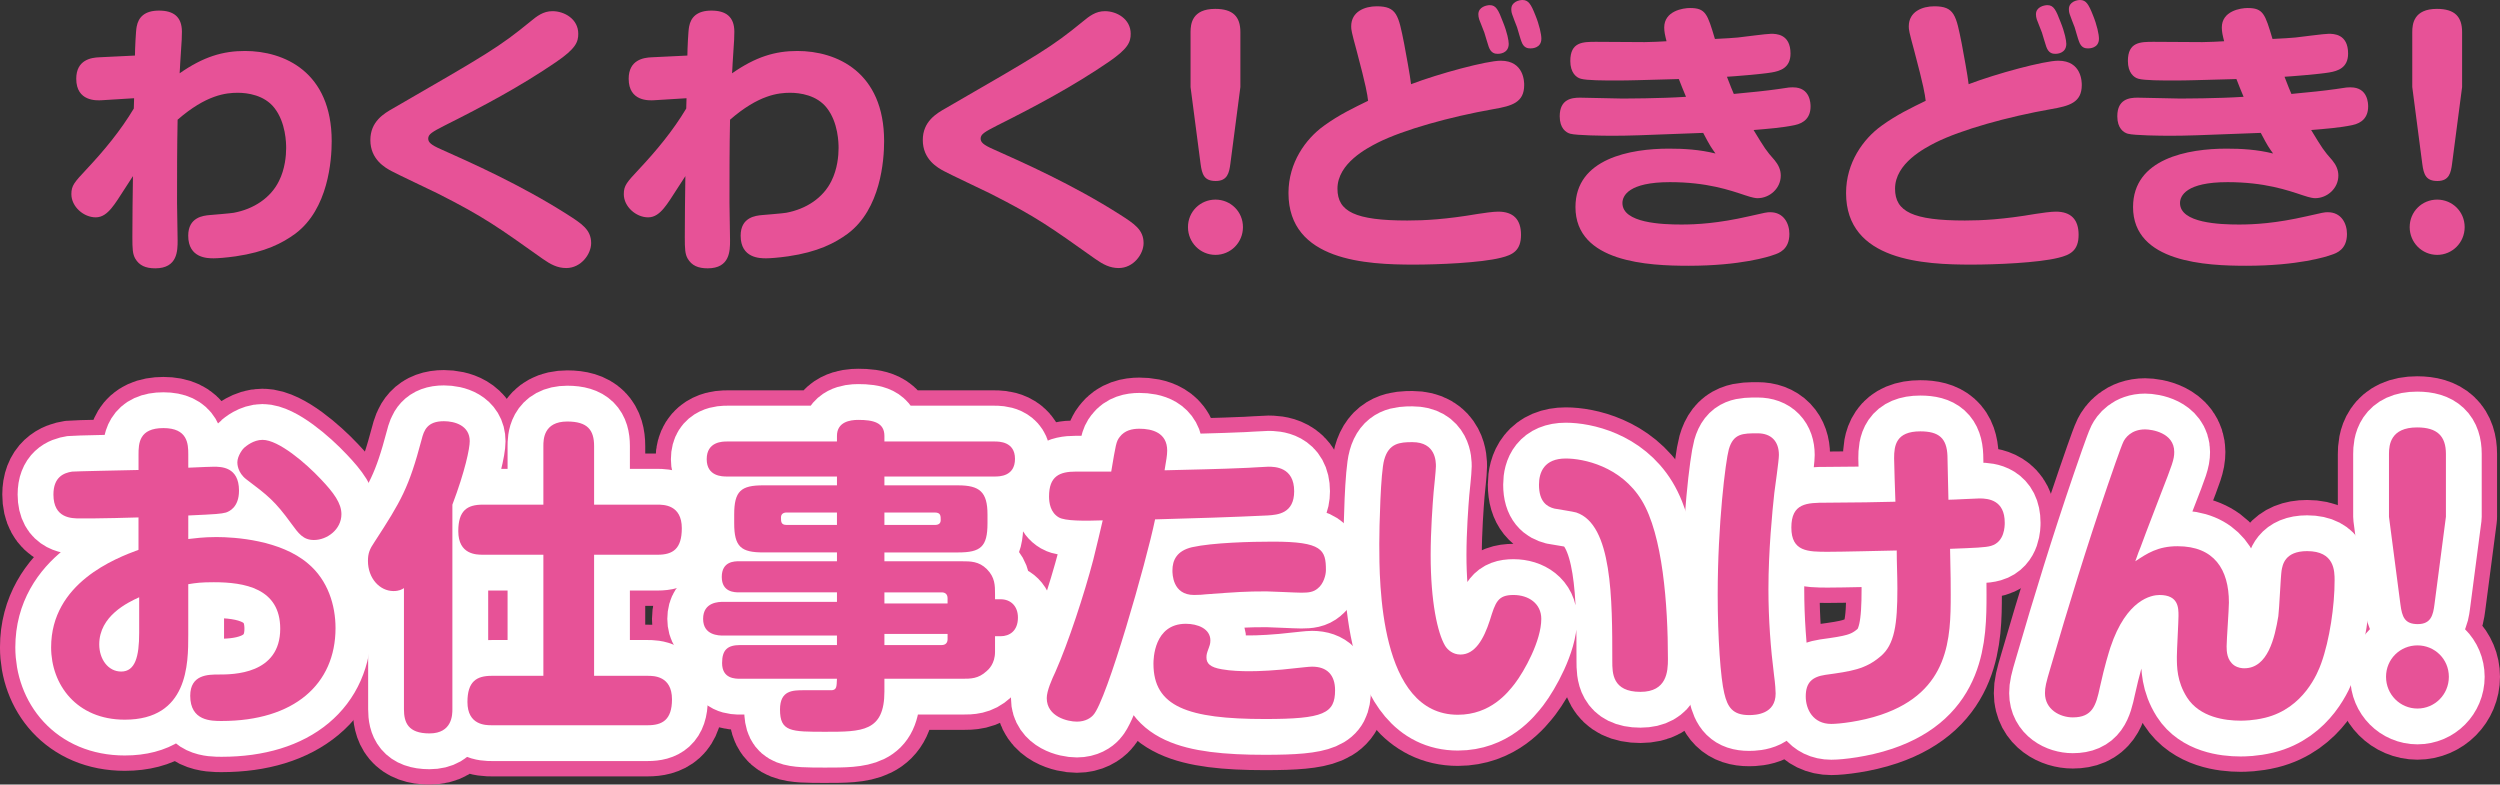
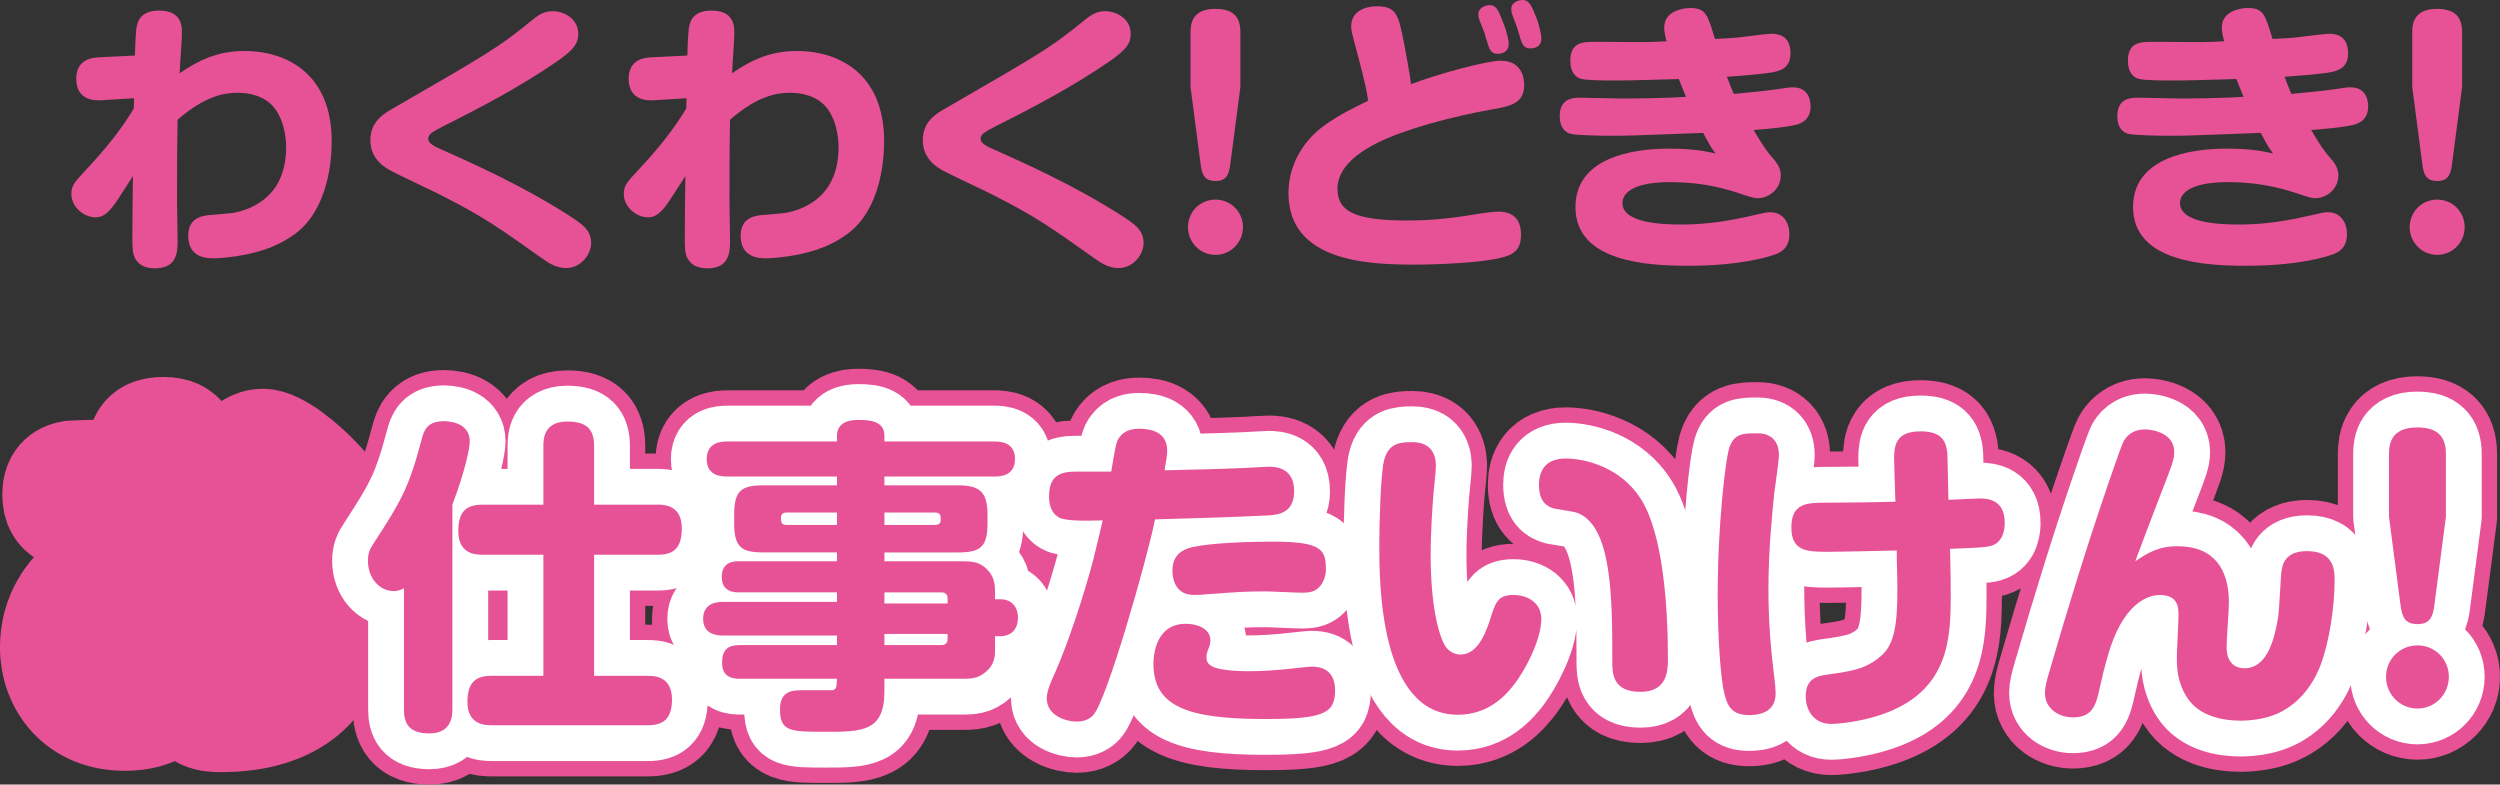
<svg xmlns="http://www.w3.org/2000/svg" version="1.1" id="レイヤー_1" x="0px" y="0px" width="244.431px" height="76.708px" viewBox="0 0 244.431 76.708" enable-background="new 0 0 244.431 76.708" xml:space="preserve">
  <rect x="0" y="0" width="244.431" height="76.708" fill="#333333" stroke="none" />
  <g>
    <path fill="#E75297" stroke="#E75297" stroke-width="10" stroke-linecap="round" stroke-linejoin="round" stroke-miterlimit="10" d="   M18.407,52.701c0.576-0.064,1.472-0.192,2.751-0.192c1.792,0,6.271,0.288,8.959,2.592c1.952,1.632,2.688,4.096,2.688,6.304   c0,5.504-4.064,9.088-11.135,9.088c-1.024,0-3.072,0-3.072-2.464c0-2.08,1.76-2.08,2.784-2.08c1.376,0,6.016,0,6.016-4.479   c0-3.968-3.52-4.544-6.496-4.544c-1.216,0-1.728,0.064-2.496,0.192v4.959c0,2.816,0,8.288-6.208,8.288   c-4.704,0-7.2-3.424-7.2-7.072c0-6.303,6.304-8.703,8.543-9.535v-3.168c-0.736,0.032-3.84,0.097-4.479,0.097H7.816   c-0.8,0-2.592,0-2.592-2.336c0-1.696,0.992-2.112,1.824-2.24c0.256-0.031,5.023-0.128,6.496-0.16v-1.504   c0-1.119,0.064-2.592,2.432-2.592c2.368,0,2.432,1.536,2.432,2.561v1.312c1.536-0.063,2.08-0.096,2.496-0.096   c0.704,0,2.464,0,2.464,2.336c0,1.664-0.992,2.048-1.28,2.144c-0.512,0.128-0.832,0.16-3.68,0.288V52.701z M13.607,58.396   c-1.12,0.513-3.904,1.824-3.904,4.608c0,1.439,0.864,2.655,2.144,2.655c1.376,0,1.76-1.472,1.76-3.775V58.396z M25.67,43.006   c1.568,0,4.224,2.271,5.696,3.84c1.28,1.344,2.016,2.368,2.016,3.424c0,1.504-1.408,2.527-2.688,2.527   c-1.056,0-1.504-0.64-2.208-1.6c-1.6-2.208-2.304-2.752-4.384-4.319c-0.896-0.672-0.896-1.568-0.896-1.664   c0-0.672,0.576-1.376,0.672-1.44C24.071,43.614,24.774,43.006,25.67,43.006z" />
    <path fill="#E75297" stroke="#E75297" stroke-width="10" stroke-linecap="round" stroke-linejoin="round" stroke-miterlimit="10" d="   M44.231,69.34c0,0.512,0,2.368-2.24,2.368c-2.112,0-2.496-1.088-2.496-2.368V57.501c-0.192,0.128-0.48,0.288-1.024,0.288   c-1.344,0-2.496-1.248-2.496-2.944c0-0.735,0.16-1.151,0.64-1.855c2.624-4.032,3.36-5.312,4.608-10.016   c0.224-0.896,0.544-1.792,2.176-1.792c1.056,0,2.528,0.416,2.528,1.952c0,0.704-0.448,2.912-1.696,6.208V69.34z M64.294,49.342   c0.576,0,2.368,0,2.368,2.304c0,2.016-0.864,2.592-2.368,2.592h-6.208v11.839h5.248c0.576,0,2.368,0,2.368,2.304   c0,2.016-0.96,2.528-2.368,2.528H48.071c-0.576,0-2.368,0-2.368-2.272c0-2.016,0.896-2.56,2.368-2.56h5.056V54.237h-5.919   c-0.608,0-2.4,0-2.4-2.304c0-2.017,0.864-2.592,2.4-2.592h5.919v-5.728c0-0.608,0-2.4,2.336-2.4c1.984,0,2.624,0.832,2.624,2.4   v5.728H64.294z" />
    <path fill="#E75297" stroke="#E75297" stroke-width="10" stroke-linecap="round" stroke-linejoin="round" stroke-miterlimit="10" d="   M97.286,63.74c0,1.152-0.64,1.728-0.832,1.888c-0.8,0.736-1.536,0.736-2.4,0.736h-7.583v1.248c0,3.936-2.208,3.936-5.76,3.936   c-3.392,0-4.448,0-4.448-2.176c0-1.888,1.248-1.888,2.368-1.888h2.72c0.448-0.064,0.448-0.32,0.48-1.12h-9.439   c-0.512,0-1.792,0-1.792-1.536c0-1.312,0.544-1.76,1.792-1.76h9.439v-0.928H70.728c-0.416,0-1.983,0-1.983-1.632   c0-1.664,1.568-1.664,1.983-1.664h11.104v-0.928h-9.567c-0.416,0-1.696,0-1.696-1.504c0-1.536,1.248-1.536,1.696-1.536h9.567   v-0.864h-7.2c-2.176,0-2.848-0.544-2.848-2.848v-0.863c0-2.305,0.672-2.849,2.848-2.849h7.2V46.59H71.08   c-0.448,0-1.984,0-1.984-1.696c0-1.728,1.568-1.728,1.984-1.728h10.751v-0.544c0-1.376,1.28-1.568,2.08-1.568   c1.472,0,2.56,0.256,2.56,1.568v0.544h10.783c0.416,0,1.984,0,1.984,1.695c0,1.729-1.536,1.729-1.984,1.729H86.471v0.863h7.199   c2.112,0,2.88,0.641,2.88,2.849v0.863c0,2.304-0.672,2.848-2.88,2.848h-7.199v0.864h7.583c0.832,0,1.664,0,2.432,0.768   c0.8,0.801,0.8,1.601,0.8,2.433v0.512h0.544c0.96,0,1.696,0.64,1.696,1.792c0,1.312-0.832,1.823-1.696,1.823h-0.544V63.74z    M81.831,51.325v-1.216h-4.928c-0.32,0-0.544,0.16-0.544,0.479c0,0.416,0,0.736,0.544,0.736H81.831z M86.471,51.325h4.928   c0.352,0,0.576-0.128,0.576-0.479c0-0.416,0-0.736-0.576-0.736h-4.928V51.325z M86.471,57.917v1.088h6.175v-0.512   c0-0.385-0.224-0.576-0.576-0.576H86.471z M92.646,61.98h-6.175v1.088h5.6c0.384,0,0.576-0.224,0.576-0.576V61.98z" />
    <path fill="#E75297" stroke="#E75297" stroke-width="10" stroke-linecap="round" stroke-linejoin="round" stroke-miterlimit="10" d="   M109.479,42.718c0.48-0.64,1.216-0.8,1.92-0.8c1.248,0,2.72,0.384,2.72,2.144c0,0.448-0.096,0.96-0.256,1.92   c2.56-0.063,5.664-0.128,7.68-0.224c0.384,0,2.112-0.128,2.463-0.128c0.64,0,2.528,0.032,2.528,2.399   c0,2.176-1.6,2.304-2.592,2.368c-3.295,0.16-7.359,0.288-11.007,0.384c-0.832,4.063-4.736,17.759-6.048,19.135   c-0.224,0.256-0.736,0.64-1.6,0.64c-0.896,0-2.944-0.479-2.944-2.304c0-0.704,0.512-1.855,0.832-2.527   c1.28-2.88,2.848-7.68,3.711-10.976c0.352-1.376,0.736-3.071,0.928-3.872c-1.824,0.064-3.68,0.064-4.288-0.288   c-0.832-0.479-0.959-1.439-0.959-2.048c0-1.983,1.024-2.432,2.624-2.432h3.456C109.096,43.454,109.127,43.166,109.479,42.718z    M123.687,70.3c-7.583,0-10.911-1.216-10.911-5.407c0-0.416,0.032-3.904,3.168-3.904c1.152,0,2.399,0.48,2.399,1.632   c0,0.32-0.096,0.576-0.16,0.736c-0.192,0.512-0.224,0.64-0.224,0.928c0,0.576,0.352,0.96,1.504,1.152   c0.864,0.16,1.952,0.191,2.688,0.191c0.896,0,2.592-0.063,4.704-0.319c0.384-0.032,1.088-0.128,1.44-0.128   c1.439,0,2.239,0.8,2.239,2.304C130.534,69.756,129.414,70.3,123.687,70.3z M128.838,57.533c-0.416,0.352-0.864,0.416-1.6,0.416   c-0.544,0-2.944-0.128-3.424-0.128c-2.016,0-2.88,0.063-5.919,0.287c-0.192,0.032-0.704,0.064-1.152,0.064   c-2.112,0-2.112-2.08-2.112-2.399c0-0.992,0.416-1.92,1.92-2.272c2.016-0.448,5.759-0.544,7.903-0.544   c4.831,0,5.184,0.8,5.184,2.784C129.638,56.221,129.414,57.085,128.838,57.533z" />
    <path fill="#E75297" stroke="#E75297" stroke-width="10" stroke-linecap="round" stroke-linejoin="round" stroke-miterlimit="10" d="   M140.392,45.598c0,0.384-0.192,2.176-0.225,2.528c-0.096,1.151-0.288,3.775-0.288,6.144c0,4.575,0.673,7.615,1.408,8.863   c0.256,0.416,0.769,0.863,1.504,0.863c1.408,0,2.271-1.472,2.88-3.359c0.544-1.76,0.768-2.464,2.304-2.464   c1.472,0,2.72,0.832,2.72,2.336c0,2.144-1.664,5.119-2.592,6.335c-0.672,0.864-2.367,3.04-5.567,3.04   c-7.68,0-7.68-12.959-7.68-16.703c0-1.695,0.128-7.007,0.48-8.223c0.447-1.632,1.535-1.729,2.752-1.729   C140.392,43.229,140.392,45.149,140.392,45.598z M157.638,64.668c0-6.144,0-13.375-3.52-14.559c-0.32-0.096-1.823-0.32-2.144-0.384   c-0.736-0.192-1.504-0.672-1.504-2.336c0-1.216,0.512-2.56,2.624-2.56c1.695,0,5.375,0.735,7.423,4.096   c2.048,3.359,2.561,10.175,2.561,15.519c0,1.184-0.097,3.2-2.688,3.2C157.638,67.645,157.638,65.788,157.638,64.668z" />
    <path fill="#E75297" stroke="#E75297" stroke-width="10" stroke-linecap="round" stroke-linejoin="round" stroke-miterlimit="10" d="   M173.928,44.478c0,0.576-0.385,3.168-0.448,3.712c-0.192,1.76-0.576,5.632-0.576,9.407c0,3.008,0.224,5.855,0.544,8.384   c0.128,0.928,0.16,1.6,0.16,1.823c0,2.017-1.92,2.112-2.592,2.112c-1.6,0-2.112-0.768-2.432-2.144   c-0.353-1.44-0.641-5.376-0.641-9.632c0-6.879,0.769-13.055,1.088-14.207c0.448-1.567,1.376-1.567,2.816-1.567   C173.192,42.366,173.928,43.166,173.928,44.478z M190.727,58.141c0,4.191-0.097,9.472-6.815,11.743   c-1.984,0.672-4.128,0.896-4.864,0.896c-1.792,0-2.496-1.44-2.496-2.688c0-1.376,0.641-1.92,1.92-2.111   c2.561-0.353,3.904-0.544,5.376-1.792c1.408-1.152,1.664-3.2,1.664-6.624c0-1.279-0.064-2.527-0.064-3.743   c-1.535,0.032-5.344,0.128-6.72,0.128c-1.951,0-3.583,0-3.583-2.368c0-2.399,1.504-2.432,3.424-2.432   c3.808-0.032,4.224-0.032,6.751-0.096c-0.032-0.544-0.128-4.032-0.128-4.256c0-1.248,0.192-2.624,2.56-2.624   c1.824,0,2.592,0.672,2.656,2.4c0.032,0.672,0.063,3.68,0.096,4.287c0.48,0,2.624-0.128,3.04-0.128c0.864,0,2.464,0.16,2.464,2.368   c0,0.319,0,1.888-1.344,2.271c-0.544,0.16-1.536,0.192-4,0.288C190.727,56.541,190.727,57.021,190.727,58.141z" />
    <path fill="#E75297" stroke="#E75297" stroke-width="10" stroke-linecap="round" stroke-linejoin="round" stroke-miterlimit="10" d="   M212.903,53.405c3.584,0,5.023,2.271,5.023,5.504c0,0.672-0.224,3.68-0.224,4.287c0,0.512,0.032,1.344,0.736,1.856   c0.384,0.256,0.768,0.287,0.991,0.287c2.305,0,2.977-2.976,3.328-5.087c0.096-0.704,0.224-3.84,0.32-4.479   c0.096-0.513,0.288-1.889,2.495-1.889c2.688,0,2.688,1.952,2.688,2.88c0,2.464-0.48,5.792-1.312,8.096   c-0.319,0.896-1.695,4.384-5.472,5.312c-1.184,0.288-2.111,0.288-2.432,0.288c-1.472,0-3.968-0.32-5.216-2.271   c-0.991-1.568-0.991-2.977-0.991-4c0-0.64,0.16-3.392,0.16-3.968c0-0.8,0-2.048-1.856-2.048c-0.768,0-3.231,0.416-4.8,5.119   c-0.16,0.513-0.544,1.696-1.023,3.872c-0.384,1.824-0.736,2.976-2.656,2.976c-1.248,0-2.72-0.768-2.72-2.367   c0-0.576,0.096-0.992,0.544-2.496c1.729-5.952,3.552-11.871,5.567-17.759c0.288-0.832,1.312-3.84,1.568-4.352   c0.16-0.32,0.736-1.184,2.111-1.184c0.641,0,2.849,0.319,2.849,2.207c0,0.736-0.192,1.216-1.312,4.096   c-1.504,3.904-1.664,4.352-1.983,5.216c-0.128,0.32-0.256,0.608-0.513,1.376C209.927,54.109,210.983,53.405,212.903,53.405z" />
    <path fill="#E75297" stroke="#E75297" stroke-width="10" stroke-linecap="round" stroke-linejoin="round" stroke-miterlimit="10" d="   M239.431,66.172c0,1.729-1.376,3.104-3.071,3.104c-1.696,0-3.072-1.376-3.072-3.104c0-1.728,1.376-3.071,3.072-3.071   C238.055,63.101,239.431,64.444,239.431,66.172z M238.023,59.101c-0.128,0.992-0.319,1.92-1.632,1.92   c-1.279,0-1.535-0.704-1.695-1.92l-1.12-8.575v-6.144c0-0.896,0.16-2.592,2.752-2.592c1.983,0,2.815,0.864,2.815,2.592v6.144   L238.023,59.101z" />
  </g>
  <g>
-     <path fill="#FFFFFF" stroke="#FFFFFF" stroke-width="7" stroke-linecap="round" stroke-linejoin="round" stroke-miterlimit="10" d="   M18.407,52.701c0.576-0.064,1.472-0.192,2.751-0.192c1.792,0,6.271,0.288,8.959,2.592c1.952,1.632,2.688,4.096,2.688,6.304   c0,5.504-4.064,9.088-11.135,9.088c-1.024,0-3.072,0-3.072-2.464c0-2.08,1.76-2.08,2.784-2.08c1.376,0,6.016,0,6.016-4.479   c0-3.968-3.52-4.544-6.496-4.544c-1.216,0-1.728,0.064-2.496,0.192v4.959c0,2.816,0,8.288-6.208,8.288   c-4.704,0-7.2-3.424-7.2-7.072c0-6.303,6.304-8.703,8.543-9.535v-3.168c-0.736,0.032-3.84,0.097-4.479,0.097H7.816   c-0.8,0-2.592,0-2.592-2.336c0-1.696,0.992-2.112,1.824-2.24c0.256-0.031,5.023-0.128,6.496-0.16v-1.504   c0-1.119,0.064-2.592,2.432-2.592c2.368,0,2.432,1.536,2.432,2.561v1.312c1.536-0.063,2.08-0.096,2.496-0.096   c0.704,0,2.464,0,2.464,2.336c0,1.664-0.992,2.048-1.28,2.144c-0.512,0.128-0.832,0.16-3.68,0.288V52.701z M13.607,58.396   c-1.12,0.513-3.904,1.824-3.904,4.608c0,1.439,0.864,2.655,2.144,2.655c1.376,0,1.76-1.472,1.76-3.775V58.396z M25.67,43.006   c1.568,0,4.224,2.271,5.696,3.84c1.28,1.344,2.016,2.368,2.016,3.424c0,1.504-1.408,2.527-2.688,2.527   c-1.056,0-1.504-0.64-2.208-1.6c-1.6-2.208-2.304-2.752-4.384-4.319c-0.896-0.672-0.896-1.568-0.896-1.664   c0-0.672,0.576-1.376,0.672-1.44C24.071,43.614,24.774,43.006,25.67,43.006z" />
    <path fill="#FFFFFF" stroke="#FFFFFF" stroke-width="7" stroke-linecap="round" stroke-linejoin="round" stroke-miterlimit="10" d="   M44.231,69.34c0,0.512,0,2.368-2.24,2.368c-2.112,0-2.496-1.088-2.496-2.368V57.501c-0.192,0.128-0.48,0.288-1.024,0.288   c-1.344,0-2.496-1.248-2.496-2.944c0-0.735,0.16-1.151,0.64-1.855c2.624-4.032,3.36-5.312,4.608-10.016   c0.224-0.896,0.544-1.792,2.176-1.792c1.056,0,2.528,0.416,2.528,1.952c0,0.704-0.448,2.912-1.696,6.208V69.34z M64.294,49.342   c0.576,0,2.368,0,2.368,2.304c0,2.016-0.864,2.592-2.368,2.592h-6.208v11.839h5.248c0.576,0,2.368,0,2.368,2.304   c0,2.016-0.96,2.528-2.368,2.528H48.071c-0.576,0-2.368,0-2.368-2.272c0-2.016,0.896-2.56,2.368-2.56h5.056V54.237h-5.919   c-0.608,0-2.4,0-2.4-2.304c0-2.017,0.864-2.592,2.4-2.592h5.919v-5.728c0-0.608,0-2.4,2.336-2.4c1.984,0,2.624,0.832,2.624,2.4   v5.728H64.294z" />
    <path fill="#FFFFFF" stroke="#FFFFFF" stroke-width="7" stroke-linecap="round" stroke-linejoin="round" stroke-miterlimit="10" d="   M97.286,63.74c0,1.152-0.64,1.728-0.832,1.888c-0.8,0.736-1.536,0.736-2.4,0.736h-7.583v1.248c0,3.936-2.208,3.936-5.76,3.936   c-3.392,0-4.448,0-4.448-2.176c0-1.888,1.248-1.888,2.368-1.888h2.72c0.448-0.064,0.448-0.32,0.48-1.12h-9.439   c-0.512,0-1.792,0-1.792-1.536c0-1.312,0.544-1.76,1.792-1.76h9.439v-0.928H70.728c-0.416,0-1.983,0-1.983-1.632   c0-1.664,1.568-1.664,1.983-1.664h11.104v-0.928h-9.567c-0.416,0-1.696,0-1.696-1.504c0-1.536,1.248-1.536,1.696-1.536h9.567   v-0.864h-7.2c-2.176,0-2.848-0.544-2.848-2.848v-0.863c0-2.305,0.672-2.849,2.848-2.849h7.2V46.59H71.08   c-0.448,0-1.984,0-1.984-1.696c0-1.728,1.568-1.728,1.984-1.728h10.751v-0.544c0-1.376,1.28-1.568,2.08-1.568   c1.472,0,2.56,0.256,2.56,1.568v0.544h10.783c0.416,0,1.984,0,1.984,1.695c0,1.729-1.536,1.729-1.984,1.729H86.471v0.863h7.199   c2.112,0,2.88,0.641,2.88,2.849v0.863c0,2.304-0.672,2.848-2.88,2.848h-7.199v0.864h7.583c0.832,0,1.664,0,2.432,0.768   c0.8,0.801,0.8,1.601,0.8,2.433v0.512h0.544c0.96,0,1.696,0.64,1.696,1.792c0,1.312-0.832,1.823-1.696,1.823h-0.544V63.74z    M81.831,51.325v-1.216h-4.928c-0.32,0-0.544,0.16-0.544,0.479c0,0.416,0,0.736,0.544,0.736H81.831z M86.471,51.325h4.928   c0.352,0,0.576-0.128,0.576-0.479c0-0.416,0-0.736-0.576-0.736h-4.928V51.325z M86.471,57.917v1.088h6.175v-0.512   c0-0.385-0.224-0.576-0.576-0.576H86.471z M92.646,61.98h-6.175v1.088h5.6c0.384,0,0.576-0.224,0.576-0.576V61.98z" />
    <path fill="#FFFFFF" stroke="#FFFFFF" stroke-width="7" stroke-linecap="round" stroke-linejoin="round" stroke-miterlimit="10" d="   M109.479,42.718c0.48-0.64,1.216-0.8,1.92-0.8c1.248,0,2.72,0.384,2.72,2.144c0,0.448-0.096,0.96-0.256,1.92   c2.56-0.063,5.664-0.128,7.68-0.224c0.384,0,2.112-0.128,2.463-0.128c0.64,0,2.528,0.032,2.528,2.399   c0,2.176-1.6,2.304-2.592,2.368c-3.295,0.16-7.359,0.288-11.007,0.384c-0.832,4.063-4.736,17.759-6.048,19.135   c-0.224,0.256-0.736,0.64-1.6,0.64c-0.896,0-2.944-0.479-2.944-2.304c0-0.704,0.512-1.855,0.832-2.527   c1.28-2.88,2.848-7.68,3.711-10.976c0.352-1.376,0.736-3.071,0.928-3.872c-1.824,0.064-3.68,0.064-4.288-0.288   c-0.832-0.479-0.959-1.439-0.959-2.048c0-1.983,1.024-2.432,2.624-2.432h3.456C109.096,43.454,109.127,43.166,109.479,42.718z    M123.687,70.3c-7.583,0-10.911-1.216-10.911-5.407c0-0.416,0.032-3.904,3.168-3.904c1.152,0,2.399,0.48,2.399,1.632   c0,0.32-0.096,0.576-0.16,0.736c-0.192,0.512-0.224,0.64-0.224,0.928c0,0.576,0.352,0.96,1.504,1.152   c0.864,0.16,1.952,0.191,2.688,0.191c0.896,0,2.592-0.063,4.704-0.319c0.384-0.032,1.088-0.128,1.44-0.128   c1.439,0,2.239,0.8,2.239,2.304C130.534,69.756,129.414,70.3,123.687,70.3z M128.838,57.533c-0.416,0.352-0.864,0.416-1.6,0.416   c-0.544,0-2.944-0.128-3.424-0.128c-2.016,0-2.88,0.063-5.919,0.287c-0.192,0.032-0.704,0.064-1.152,0.064   c-2.112,0-2.112-2.08-2.112-2.399c0-0.992,0.416-1.92,1.92-2.272c2.016-0.448,5.759-0.544,7.903-0.544   c4.831,0,5.184,0.8,5.184,2.784C129.638,56.221,129.414,57.085,128.838,57.533z" />
    <path fill="#FFFFFF" stroke="#FFFFFF" stroke-width="7" stroke-linecap="round" stroke-linejoin="round" stroke-miterlimit="10" d="   M140.392,45.598c0,0.384-0.192,2.176-0.225,2.528c-0.096,1.151-0.288,3.775-0.288,6.144c0,4.575,0.673,7.615,1.408,8.863   c0.256,0.416,0.769,0.863,1.504,0.863c1.408,0,2.271-1.472,2.88-3.359c0.544-1.76,0.768-2.464,2.304-2.464   c1.472,0,2.72,0.832,2.72,2.336c0,2.144-1.664,5.119-2.592,6.335c-0.672,0.864-2.367,3.04-5.567,3.04   c-7.68,0-7.68-12.959-7.68-16.703c0-1.695,0.128-7.007,0.48-8.223c0.447-1.632,1.535-1.729,2.752-1.729   C140.392,43.229,140.392,45.149,140.392,45.598z M157.638,64.668c0-6.144,0-13.375-3.52-14.559c-0.32-0.096-1.823-0.32-2.144-0.384   c-0.736-0.192-1.504-0.672-1.504-2.336c0-1.216,0.512-2.56,2.624-2.56c1.695,0,5.375,0.735,7.423,4.096   c2.048,3.359,2.561,10.175,2.561,15.519c0,1.184-0.097,3.2-2.688,3.2C157.638,67.645,157.638,65.788,157.638,64.668z" />
    <path fill="#FFFFFF" stroke="#FFFFFF" stroke-width="7" stroke-linecap="round" stroke-linejoin="round" stroke-miterlimit="10" d="   M173.928,44.478c0,0.576-0.385,3.168-0.448,3.712c-0.192,1.76-0.576,5.632-0.576,9.407c0,3.008,0.224,5.855,0.544,8.384   c0.128,0.928,0.16,1.6,0.16,1.823c0,2.017-1.92,2.112-2.592,2.112c-1.6,0-2.112-0.768-2.432-2.144   c-0.353-1.44-0.641-5.376-0.641-9.632c0-6.879,0.769-13.055,1.088-14.207c0.448-1.567,1.376-1.567,2.816-1.567   C173.192,42.366,173.928,43.166,173.928,44.478z M190.727,58.141c0,4.191-0.097,9.472-6.815,11.743   c-1.984,0.672-4.128,0.896-4.864,0.896c-1.792,0-2.496-1.44-2.496-2.688c0-1.376,0.641-1.92,1.92-2.111   c2.561-0.353,3.904-0.544,5.376-1.792c1.408-1.152,1.664-3.2,1.664-6.624c0-1.279-0.064-2.527-0.064-3.743   c-1.535,0.032-5.344,0.128-6.72,0.128c-1.951,0-3.583,0-3.583-2.368c0-2.399,1.504-2.432,3.424-2.432   c3.808-0.032,4.224-0.032,6.751-0.096c-0.032-0.544-0.128-4.032-0.128-4.256c0-1.248,0.192-2.624,2.56-2.624   c1.824,0,2.592,0.672,2.656,2.4c0.032,0.672,0.063,3.68,0.096,4.287c0.48,0,2.624-0.128,3.04-0.128c0.864,0,2.464,0.16,2.464,2.368   c0,0.319,0,1.888-1.344,2.271c-0.544,0.16-1.536,0.192-4,0.288C190.727,56.541,190.727,57.021,190.727,58.141z" />
    <path fill="#FFFFFF" stroke="#FFFFFF" stroke-width="7" stroke-linecap="round" stroke-linejoin="round" stroke-miterlimit="10" d="   M212.903,53.405c3.584,0,5.023,2.271,5.023,5.504c0,0.672-0.224,3.68-0.224,4.287c0,0.512,0.032,1.344,0.736,1.856   c0.384,0.256,0.768,0.287,0.991,0.287c2.305,0,2.977-2.976,3.328-5.087c0.096-0.704,0.224-3.84,0.32-4.479   c0.096-0.513,0.288-1.889,2.495-1.889c2.688,0,2.688,1.952,2.688,2.88c0,2.464-0.48,5.792-1.312,8.096   c-0.319,0.896-1.695,4.384-5.472,5.312c-1.184,0.288-2.111,0.288-2.432,0.288c-1.472,0-3.968-0.32-5.216-2.271   c-0.991-1.568-0.991-2.977-0.991-4c0-0.64,0.16-3.392,0.16-3.968c0-0.8,0-2.048-1.856-2.048c-0.768,0-3.231,0.416-4.8,5.119   c-0.16,0.513-0.544,1.696-1.023,3.872c-0.384,1.824-0.736,2.976-2.656,2.976c-1.248,0-2.72-0.768-2.72-2.367   c0-0.576,0.096-0.992,0.544-2.496c1.729-5.952,3.552-11.871,5.567-17.759c0.288-0.832,1.312-3.84,1.568-4.352   c0.16-0.32,0.736-1.184,2.111-1.184c0.641,0,2.849,0.319,2.849,2.207c0,0.736-0.192,1.216-1.312,4.096   c-1.504,3.904-1.664,4.352-1.983,5.216c-0.128,0.32-0.256,0.608-0.513,1.376C209.927,54.109,210.983,53.405,212.903,53.405z" />
    <path fill="#FFFFFF" stroke="#FFFFFF" stroke-width="7" stroke-linecap="round" stroke-linejoin="round" stroke-miterlimit="10" d="   M239.431,66.172c0,1.729-1.376,3.104-3.071,3.104c-1.696,0-3.072-1.376-3.072-3.104c0-1.728,1.376-3.071,3.072-3.071   C238.055,63.101,239.431,64.444,239.431,66.172z M238.023,59.101c-0.128,0.992-0.319,1.92-1.632,1.92   c-1.279,0-1.535-0.704-1.695-1.92l-1.12-8.575v-6.144c0-0.896,0.16-2.592,2.752-2.592c1.983,0,2.815,0.864,2.815,2.592v6.144   L238.023,59.101z" />
  </g>
  <g>
    <path fill="#E75297" d="M18.407,52.701c0.576-0.064,1.472-0.192,2.751-0.192c1.792,0,6.271,0.288,8.959,2.592   c1.952,1.632,2.688,4.096,2.688,6.304c0,5.504-4.064,9.088-11.135,9.088c-1.024,0-3.072,0-3.072-2.464c0-2.08,1.76-2.08,2.784-2.08   c1.376,0,6.016,0,6.016-4.479c0-3.968-3.52-4.544-6.496-4.544c-1.216,0-1.728,0.064-2.496,0.192v4.959c0,2.816,0,8.288-6.208,8.288   c-4.704,0-7.2-3.424-7.2-7.072c0-6.303,6.304-8.703,8.543-9.535v-3.168c-0.736,0.032-3.84,0.097-4.479,0.097H7.816   c-0.8,0-2.592,0-2.592-2.336c0-1.696,0.992-2.112,1.824-2.24c0.256-0.031,5.023-0.128,6.496-0.16v-1.504   c0-1.119,0.064-2.592,2.432-2.592c2.368,0,2.432,1.536,2.432,2.561v1.312c1.536-0.063,2.08-0.096,2.496-0.096   c0.704,0,2.464,0,2.464,2.336c0,1.664-0.992,2.048-1.28,2.144c-0.512,0.128-0.832,0.16-3.68,0.288V52.701z M13.607,58.396   c-1.12,0.513-3.904,1.824-3.904,4.608c0,1.439,0.864,2.655,2.144,2.655c1.376,0,1.76-1.472,1.76-3.775V58.396z M25.67,43.006   c1.568,0,4.224,2.271,5.696,3.84c1.28,1.344,2.016,2.368,2.016,3.424c0,1.504-1.408,2.527-2.688,2.527   c-1.056,0-1.504-0.64-2.208-1.6c-1.6-2.208-2.304-2.752-4.384-4.319c-0.896-0.672-0.896-1.568-0.896-1.664   c0-0.672,0.576-1.376,0.672-1.44C24.071,43.614,24.774,43.006,25.67,43.006z" />
    <path fill="#E75297" d="M44.231,69.34c0,0.512,0,2.368-2.24,2.368c-2.112,0-2.496-1.088-2.496-2.368V57.501   c-0.192,0.128-0.48,0.288-1.024,0.288c-1.344,0-2.496-1.248-2.496-2.944c0-0.735,0.16-1.151,0.64-1.855   c2.624-4.032,3.36-5.312,4.608-10.016c0.224-0.896,0.544-1.792,2.176-1.792c1.056,0,2.528,0.416,2.528,1.952   c0,0.704-0.448,2.912-1.696,6.208V69.34z M64.294,49.342c0.576,0,2.368,0,2.368,2.304c0,2.016-0.864,2.592-2.368,2.592h-6.208   v11.839h5.248c0.576,0,2.368,0,2.368,2.304c0,2.016-0.96,2.528-2.368,2.528H48.071c-0.576,0-2.368,0-2.368-2.272   c0-2.016,0.896-2.56,2.368-2.56h5.056V54.237h-5.919c-0.608,0-2.4,0-2.4-2.304c0-2.017,0.864-2.592,2.4-2.592h5.919v-5.728   c0-0.608,0-2.4,2.336-2.4c1.984,0,2.624,0.832,2.624,2.4v5.728H64.294z" />
    <path fill="#E75297" d="M97.286,63.74c0,1.152-0.64,1.728-0.832,1.888c-0.8,0.736-1.536,0.736-2.4,0.736h-7.583v1.248   c0,3.936-2.208,3.936-5.76,3.936c-3.392,0-4.448,0-4.448-2.176c0-1.888,1.248-1.888,2.368-1.888h2.72   c0.448-0.064,0.448-0.32,0.48-1.12h-9.439c-0.512,0-1.792,0-1.792-1.536c0-1.312,0.544-1.76,1.792-1.76h9.439v-0.928H70.728   c-0.416,0-1.983,0-1.983-1.632c0-1.664,1.568-1.664,1.983-1.664h11.104v-0.928h-9.567c-0.416,0-1.696,0-1.696-1.504   c0-1.536,1.248-1.536,1.696-1.536h9.567v-0.864h-7.2c-2.176,0-2.848-0.544-2.848-2.848v-0.863c0-2.305,0.672-2.849,2.848-2.849h7.2   V46.59H71.08c-0.448,0-1.984,0-1.984-1.696c0-1.728,1.568-1.728,1.984-1.728h10.751v-0.544c0-1.376,1.28-1.568,2.08-1.568   c1.472,0,2.56,0.256,2.56,1.568v0.544h10.783c0.416,0,1.984,0,1.984,1.695c0,1.729-1.536,1.729-1.984,1.729H86.471v0.863h7.199   c2.112,0,2.88,0.641,2.88,2.849v0.863c0,2.304-0.672,2.848-2.88,2.848h-7.199v0.864h7.583c0.832,0,1.664,0,2.432,0.768   c0.8,0.801,0.8,1.601,0.8,2.433v0.512h0.544c0.96,0,1.696,0.64,1.696,1.792c0,1.312-0.832,1.823-1.696,1.823h-0.544V63.74z    M81.831,51.325v-1.216h-4.928c-0.32,0-0.544,0.16-0.544,0.479c0,0.416,0,0.736,0.544,0.736H81.831z M86.471,51.325h4.928   c0.352,0,0.576-0.128,0.576-0.479c0-0.416,0-0.736-0.576-0.736h-4.928V51.325z M86.471,57.917v1.088h6.175v-0.512   c0-0.385-0.224-0.576-0.576-0.576H86.471z M92.646,61.98h-6.175v1.088h5.6c0.384,0,0.576-0.224,0.576-0.576V61.98z" />
    <path fill="#E75297" d="M109.479,42.718c0.48-0.64,1.216-0.8,1.92-0.8c1.248,0,2.72,0.384,2.72,2.144   c0,0.448-0.096,0.96-0.256,1.92c2.56-0.063,5.664-0.128,7.68-0.224c0.384,0,2.112-0.128,2.463-0.128   c0.64,0,2.528,0.032,2.528,2.399c0,2.176-1.6,2.304-2.592,2.368c-3.295,0.16-7.359,0.288-11.007,0.384   c-0.832,4.063-4.736,17.759-6.048,19.135c-0.224,0.256-0.736,0.64-1.6,0.64c-0.896,0-2.944-0.479-2.944-2.304   c0-0.704,0.512-1.855,0.832-2.527c1.28-2.88,2.848-7.68,3.711-10.976c0.352-1.376,0.736-3.071,0.928-3.872   c-1.824,0.064-3.68,0.064-4.288-0.288c-0.832-0.479-0.959-1.439-0.959-2.048c0-1.983,1.024-2.432,2.624-2.432h3.456   C109.096,43.454,109.127,43.166,109.479,42.718z M123.687,70.3c-7.583,0-10.911-1.216-10.911-5.407   c0-0.416,0.032-3.904,3.168-3.904c1.152,0,2.399,0.48,2.399,1.632c0,0.32-0.096,0.576-0.16,0.736   c-0.192,0.512-0.224,0.64-0.224,0.928c0,0.576,0.352,0.96,1.504,1.152c0.864,0.16,1.952,0.191,2.688,0.191   c0.896,0,2.592-0.063,4.704-0.319c0.384-0.032,1.088-0.128,1.44-0.128c1.439,0,2.239,0.8,2.239,2.304   C130.534,69.756,129.414,70.3,123.687,70.3z M128.838,57.533c-0.416,0.352-0.864,0.416-1.6,0.416c-0.544,0-2.944-0.128-3.424-0.128   c-2.016,0-2.88,0.063-5.919,0.287c-0.192,0.032-0.704,0.064-1.152,0.064c-2.112,0-2.112-2.08-2.112-2.399   c0-0.992,0.416-1.92,1.92-2.272c2.016-0.448,5.759-0.544,7.903-0.544c4.831,0,5.184,0.8,5.184,2.784   C129.638,56.221,129.414,57.085,128.838,57.533z" />
    <path fill="#E75297" d="M140.392,45.598c0,0.384-0.192,2.176-0.225,2.528c-0.096,1.151-0.288,3.775-0.288,6.144   c0,4.575,0.673,7.615,1.408,8.863c0.256,0.416,0.769,0.863,1.504,0.863c1.408,0,2.271-1.472,2.88-3.359   c0.544-1.76,0.768-2.464,2.304-2.464c1.472,0,2.72,0.832,2.72,2.336c0,2.144-1.664,5.119-2.592,6.335   c-0.672,0.864-2.367,3.04-5.567,3.04c-7.68,0-7.68-12.959-7.68-16.703c0-1.695,0.128-7.007,0.48-8.223   c0.447-1.632,1.535-1.729,2.752-1.729C140.392,43.229,140.392,45.149,140.392,45.598z M157.638,64.668   c0-6.144,0-13.375-3.52-14.559c-0.32-0.096-1.823-0.32-2.144-0.384c-0.736-0.192-1.504-0.672-1.504-2.336   c0-1.216,0.512-2.56,2.624-2.56c1.695,0,5.375,0.735,7.423,4.096c2.048,3.359,2.561,10.175,2.561,15.519   c0,1.184-0.097,3.2-2.688,3.2C157.638,67.645,157.638,65.788,157.638,64.668z" />
    <path fill="#E75297" d="M173.928,44.478c0,0.576-0.385,3.168-0.448,3.712c-0.192,1.76-0.576,5.632-0.576,9.407   c0,3.008,0.224,5.855,0.544,8.384c0.128,0.928,0.16,1.6,0.16,1.823c0,2.017-1.92,2.112-2.592,2.112c-1.6,0-2.112-0.768-2.432-2.144   c-0.353-1.44-0.641-5.376-0.641-9.632c0-6.879,0.769-13.055,1.088-14.207c0.448-1.567,1.376-1.567,2.816-1.567   C173.192,42.366,173.928,43.166,173.928,44.478z M190.727,58.141c0,4.191-0.097,9.472-6.815,11.743   c-1.984,0.672-4.128,0.896-4.864,0.896c-1.792,0-2.496-1.44-2.496-2.688c0-1.376,0.641-1.92,1.92-2.111   c2.561-0.353,3.904-0.544,5.376-1.792c1.408-1.152,1.664-3.2,1.664-6.624c0-1.279-0.064-2.527-0.064-3.743   c-1.535,0.032-5.344,0.128-6.72,0.128c-1.951,0-3.583,0-3.583-2.368c0-2.399,1.504-2.432,3.424-2.432   c3.808-0.032,4.224-0.032,6.751-0.096c-0.032-0.544-0.128-4.032-0.128-4.256c0-1.248,0.192-2.624,2.56-2.624   c1.824,0,2.592,0.672,2.656,2.4c0.032,0.672,0.063,3.68,0.096,4.287c0.48,0,2.624-0.128,3.04-0.128c0.864,0,2.464,0.16,2.464,2.368   c0,0.319,0,1.888-1.344,2.271c-0.544,0.16-1.536,0.192-4,0.288C190.727,56.541,190.727,57.021,190.727,58.141z" />
    <path fill="#E75297" d="M212.903,53.405c3.584,0,5.023,2.271,5.023,5.504c0,0.672-0.224,3.68-0.224,4.287   c0,0.512,0.032,1.344,0.736,1.856c0.384,0.256,0.768,0.287,0.991,0.287c2.305,0,2.977-2.976,3.328-5.087   c0.096-0.704,0.224-3.84,0.32-4.479c0.096-0.513,0.288-1.889,2.495-1.889c2.688,0,2.688,1.952,2.688,2.88   c0,2.464-0.48,5.792-1.312,8.096c-0.319,0.896-1.695,4.384-5.472,5.312c-1.184,0.288-2.111,0.288-2.432,0.288   c-1.472,0-3.968-0.32-5.216-2.271c-0.991-1.568-0.991-2.977-0.991-4c0-0.64,0.16-3.392,0.16-3.968c0-0.8,0-2.048-1.856-2.048   c-0.768,0-3.231,0.416-4.8,5.119c-0.16,0.513-0.544,1.696-1.023,3.872c-0.384,1.824-0.736,2.976-2.656,2.976   c-1.248,0-2.72-0.768-2.72-2.367c0-0.576,0.096-0.992,0.544-2.496c1.729-5.952,3.552-11.871,5.567-17.759   c0.288-0.832,1.312-3.84,1.568-4.352c0.16-0.32,0.736-1.184,2.111-1.184c0.641,0,2.849,0.319,2.849,2.207   c0,0.736-0.192,1.216-1.312,4.096c-1.504,3.904-1.664,4.352-1.983,5.216c-0.128,0.32-0.256,0.608-0.513,1.376   C209.927,54.109,210.983,53.405,212.903,53.405z" />
    <path fill="#E75297" d="M239.431,66.172c0,1.729-1.376,3.104-3.071,3.104c-1.696,0-3.072-1.376-3.072-3.104   c0-1.728,1.376-3.071,3.072-3.071C238.055,63.101,239.431,64.444,239.431,66.172z M238.023,59.101   c-0.128,0.992-0.319,1.92-1.632,1.92c-1.279,0-1.535-0.704-1.695-1.92l-1.12-8.575v-6.144c0-0.896,0.16-2.592,2.752-2.592   c1.983,0,2.815,0.864,2.815,2.592v6.144L238.023,59.101z" />
  </g>
  <g>
    <path fill="#E75297" d="M13.111,9.604L9.947,9.8C9.471,9.828,7.455,9.94,7.455,7.7c0-1.848,1.456-2.072,2.268-2.1l3.472-0.168   c0-0.56,0.084-2.464,0.168-2.828c0.168-0.924,0.784-1.568,2.184-1.568c1.4,0,2.24,0.588,2.24,2.072c0,0.392,0,0.672-0.168,3.08   c-0.028,0.392-0.028,0.728-0.056,0.98c2.324-1.624,4.228-2.184,6.384-2.184c3.836,0,8.484,2.044,8.484,8.82   c0,1.876-0.336,6.636-3.556,9.044c-1.26,0.924-2.94,1.792-5.824,2.212c-0.98,0.14-1.792,0.196-2.156,0.196   c-0.588,0-2.492,0-2.492-2.212c0-1.82,1.484-1.96,2.1-2.016c0.308-0.028,2.072-0.168,2.352-0.224   c1.96-0.364,3.612-1.456,4.424-3.108c0.588-1.176,0.7-2.464,0.7-3.22c0-0.476-0.028-2.492-1.148-3.92   c-0.98-1.26-2.632-1.484-3.584-1.484c-1.148,0-3.08,0.196-5.88,2.632c-0.056,2.688-0.056,5.432-0.056,8.12   c0,0.588,0.056,3.164,0.056,3.696c0,0.98,0,2.716-2.184,2.716c-0.952,0-1.568-0.28-1.96-0.952c-0.252-0.448-0.28-0.924-0.28-2.1   c0-1.988,0.028-3.976,0.056-5.964c-1.624,2.52-1.652,2.576-2.1,3.136c-0.42,0.504-0.896,0.896-1.54,0.896   c-1.176,0-2.38-1.036-2.38-2.268c0-0.84,0.28-1.148,1.484-2.436c1.708-1.82,3.332-3.78,4.62-5.936L13.111,9.604z" />
    <path fill="#E75297" d="M38.451,10.584C47.663,5.264,48.783,4.62,51.863,2.1c0.644-0.532,1.26-1.008,2.156-1.008   c1.148,0,2.52,0.756,2.52,2.212c0,0.812-0.252,1.456-2.184,2.772c-3.444,2.352-7.112,4.312-10.864,6.188   c-1.26,0.644-1.624,0.868-1.624,1.288c0,0.364,0.28,0.616,1.232,1.036c2.884,1.288,7.756,3.444,12.375,6.384   c1.4,0.896,2.324,1.484,2.324,2.8c0,1.064-0.98,2.436-2.436,2.436c-0.868,0-1.54-0.364-2.296-0.896   c-4.34-3.08-5.712-4.088-10.248-6.384c-0.728-0.364-3.892-1.848-4.508-2.184c-0.644-0.336-2.1-1.148-2.1-3.052   C36.211,11.872,37.555,11.088,38.451,10.584z" />
    <path fill="#E75297" d="M67.123,9.604L63.959,9.8c-0.476,0.028-2.492,0.14-2.492-2.1c0-1.848,1.456-2.072,2.268-2.1l3.472-0.168   c0-0.56,0.084-2.464,0.168-2.828c0.168-0.924,0.784-1.568,2.184-1.568c1.4,0,2.24,0.588,2.24,2.072c0,0.392,0,0.672-0.168,3.08   c-0.028,0.392-0.028,0.728-0.056,0.98c2.324-1.624,4.228-2.184,6.384-2.184c3.836,0,8.484,2.044,8.484,8.82   c0,1.876-0.336,6.636-3.556,9.044c-1.26,0.924-2.94,1.792-5.824,2.212c-0.98,0.14-1.792,0.196-2.156,0.196   c-0.588,0-2.492,0-2.492-2.212c0-1.82,1.484-1.96,2.1-2.016c0.308-0.028,2.072-0.168,2.352-0.224   c1.96-0.364,3.612-1.456,4.424-3.108c0.588-1.176,0.7-2.464,0.7-3.22c0-0.476-0.028-2.492-1.148-3.92   c-0.98-1.26-2.632-1.484-3.584-1.484c-1.148,0-3.08,0.196-5.88,2.632c-0.056,2.688-0.056,5.432-0.056,8.12   c0,0.588,0.056,3.164,0.056,3.696c0,0.98,0,2.716-2.184,2.716c-0.952,0-1.568-0.28-1.96-0.952c-0.252-0.448-0.28-0.924-0.28-2.1   c0-1.988,0.028-3.976,0.056-5.964c-1.624,2.52-1.652,2.576-2.1,3.136c-0.42,0.504-0.896,0.896-1.54,0.896   c-1.176,0-2.38-1.036-2.38-2.268c0-0.84,0.28-1.148,1.484-2.436c1.708-1.82,3.332-3.78,4.62-5.936L67.123,9.604z" />
    <path fill="#E75297" d="M92.463,10.584c9.212-5.32,10.332-5.964,13.412-8.484c0.644-0.532,1.26-1.008,2.156-1.008   c1.148,0,2.52,0.756,2.52,2.212c0,0.812-0.252,1.456-2.184,2.772c-3.444,2.352-7.112,4.312-10.864,6.188   c-1.26,0.644-1.624,0.868-1.624,1.288c0,0.364,0.28,0.616,1.232,1.036c2.884,1.288,7.756,3.444,12.376,6.384   c1.4,0.896,2.324,1.484,2.324,2.8c0,1.064-0.98,2.436-2.436,2.436c-0.868,0-1.54-0.364-2.296-0.896   c-4.34-3.08-5.712-4.088-10.248-6.384c-0.728-0.364-3.892-1.848-4.508-2.184c-0.644-0.336-2.1-1.148-2.1-3.052   C90.223,11.872,91.567,11.088,92.463,10.584z" />
    <path fill="#E75297" d="M121.527,22.204c0,1.512-1.204,2.716-2.688,2.716s-2.688-1.204-2.688-2.716   c0-1.512,1.204-2.688,2.688-2.688S121.527,20.692,121.527,22.204z M120.295,16.016c-0.112,0.868-0.28,1.68-1.428,1.68   c-1.12,0-1.344-0.616-1.484-1.68l-0.98-7.504V3.136c0-0.784,0.14-2.268,2.408-2.268c1.736,0,2.464,0.756,2.464,2.268v5.376   L120.295,16.016z" />
    <path fill="#E75297" d="M146.727,5.936c2.296,0,2.296,2.1,2.296,2.38c0,1.708-1.204,2.044-2.996,2.352   c-4.284,0.756-8.792,2.016-11.312,3.276c-1.036,0.532-3.948,2.016-3.948,4.508c0,2.24,1.735,3.108,6.832,3.108   c1.708,0,3.779-0.112,6.888-0.644c0.532-0.084,1.512-0.224,1.988-0.224c1.483,0,2.239,0.756,2.239,2.268   c0,1.54-0.812,1.96-1.96,2.24c-1.987,0.504-6.188,0.672-8.512,0.672c-4.592,0-12.264-0.336-12.264-7c0-2.968,1.68-5.292,3.472-6.58   c1.512-1.092,2.884-1.736,4.312-2.436c-0.084-0.672-0.168-1.316-1.12-4.9c-0.504-1.848-0.532-2.044-0.532-2.38   c0-1.456,1.344-1.96,2.492-1.96c1.988,0,2.128,0.868,2.688,3.668c0.168,0.896,0.588,3.164,0.672,3.948   C140.679,7.196,145.355,5.936,146.727,5.936z M144.626,1.904c-0.056-0.168-0.084-0.364-0.084-0.504c0-0.728,0.812-0.896,1.12-0.896   c0.616,0,0.84,0.476,1.288,1.652c0.42,1.036,0.561,1.82,0.561,2.128c0,0.98-0.98,0.98-1.064,0.98c-0.28,0-0.672-0.056-0.896-0.7   c-0.084-0.224-0.364-1.204-0.421-1.372C145.046,2.996,144.71,2.1,144.626,1.904z M147.847,1.4   c-0.084-0.224-0.084-0.448-0.084-0.504c0-0.728,0.783-0.896,1.092-0.896c0.588,0,0.84,0.42,1.26,1.484   c0.392,0.952,0.588,1.876,0.588,2.296c0,0.952-0.952,0.952-1.063,0.952c-0.252,0-0.673-0.028-0.896-0.7   c-0.084-0.196-0.364-1.204-0.42-1.372C148.239,2.464,147.903,1.568,147.847,1.4z" />
    <path fill="#E75297" d="M162.715,2.688c0-1.624,1.848-1.904,2.52-1.904c1.54,0,1.708,0.588,2.437,3.024   c0.728-0.028,2.016-0.112,2.239-0.14c0.532-0.056,2.8-0.364,3.248-0.364c0.477,0,1.904,0,1.904,1.932   c0,1.4-1.008,1.708-1.848,1.848c-0.98,0.168-3.809,0.392-4.368,0.42c0.363,0.98,0.504,1.26,0.672,1.68   c1.792-0.168,3.164-0.308,4.34-0.476c1.036-0.168,1.148-0.168,1.456-0.168c1.708,0,1.708,1.624,1.708,1.876   c0,1.036-0.588,1.624-1.568,1.82c-1.204,0.252-2.66,0.364-4.004,0.476c1.092,1.792,1.204,1.988,2.072,2.968   c0.364,0.448,0.588,0.924,0.588,1.484c0,1.26-1.092,2.212-2.268,2.212c-0.168,0-0.448-0.028-1.204-0.28   c-1.513-0.504-3.752-1.288-7.364-1.288c-4.06,0-4.647,1.344-4.647,2.044c0,1.96,3.892,2.1,5.768,2.1   c1.484,0,3.584-0.112,6.636-0.812c1.596-0.364,1.708-0.392,2.044-0.392c1.316,0,1.876,1.092,1.876,2.128   c0,1.512-1.008,1.876-1.54,2.044c-0.447,0.168-3.22,1.064-8.315,1.064c-3.864,0-11.061-0.308-11.061-5.74   c0-4.76,5.404-5.712,9.128-5.712c1.456,0,2.996,0.084,4.564,0.476c-0.393-0.56-0.504-0.672-1.204-2.016   c-6.608,0.252-7.168,0.28-8.96,0.28c-0.784,0-3.416-0.028-4.032-0.196c-0.42-0.112-1.036-0.532-1.036-1.708   c0-1.68,1.177-1.82,1.988-1.82c0.645,0,3.416,0.084,4.004,0.084c0.504,0,3.78,0,6.356-0.168c-0.196-0.476-0.561-1.344-0.7-1.736   c-4.2,0.112-4.676,0.14-6.132,0.14c-1.148,0-2.856,0-3.444-0.168c-0.448-0.112-1.036-0.588-1.036-1.736   c0-1.876,1.232-1.876,2.521-1.876c0.756,0,4.088,0.028,4.76,0.028c0.392,0,1.848-0.056,2.128-0.084   C162.799,3.472,162.715,3.108,162.715,2.688z" />
-     <path fill="#E75297" d="M201.244,5.936c2.296,0,2.296,2.1,2.296,2.38c0,1.708-1.204,2.044-2.996,2.352   c-4.284,0.756-8.792,2.016-11.312,3.276c-1.036,0.532-3.948,2.016-3.948,4.508c0,2.24,1.735,3.108,6.832,3.108   c1.708,0,3.779-0.112,6.888-0.644c0.532-0.084,1.512-0.224,1.988-0.224c1.483,0,2.239,0.756,2.239,2.268   c0,1.54-0.812,1.96-1.96,2.24c-1.987,0.504-6.188,0.672-8.512,0.672c-4.592,0-12.264-0.336-12.264-7c0-2.968,1.68-5.292,3.472-6.58   c1.512-1.092,2.884-1.736,4.312-2.436c-0.084-0.672-0.168-1.316-1.12-4.9c-0.504-1.848-0.532-2.044-0.532-2.38   c0-1.456,1.344-1.96,2.492-1.96c1.988,0,2.128,0.868,2.688,3.668c0.168,0.896,0.588,3.164,0.672,3.948   C195.196,7.196,199.872,5.936,201.244,5.936z M199.143,1.904c-0.056-0.168-0.084-0.364-0.084-0.504c0-0.728,0.812-0.896,1.12-0.896   c0.616,0,0.84,0.476,1.288,1.652c0.42,1.036,0.561,1.82,0.561,2.128c0,0.98-0.98,0.98-1.064,0.98c-0.28,0-0.672-0.056-0.896-0.7   c-0.084-0.224-0.364-1.204-0.421-1.372C199.563,2.996,199.227,2.1,199.143,1.904z M202.364,1.4   c-0.084-0.224-0.084-0.448-0.084-0.504c0-0.728,0.783-0.896,1.092-0.896c0.588,0,0.84,0.42,1.26,1.484   c0.392,0.952,0.588,1.876,0.588,2.296c0,0.952-0.952,0.952-1.063,0.952c-0.252,0-0.673-0.028-0.896-0.7   c-0.084-0.196-0.364-1.204-0.42-1.372C202.755,2.464,202.419,1.568,202.364,1.4z" />
    <path fill="#E75297" d="M217.232,2.688c0-1.624,1.848-1.904,2.52-1.904c1.54,0,1.708,0.588,2.437,3.024   c0.728-0.028,2.016-0.112,2.239-0.14c0.532-0.056,2.8-0.364,3.248-0.364c0.477,0,1.904,0,1.904,1.932   c0,1.4-1.008,1.708-1.848,1.848c-0.98,0.168-3.809,0.392-4.368,0.42c0.363,0.98,0.504,1.26,0.672,1.68   c1.792-0.168,3.164-0.308,4.34-0.476c1.036-0.168,1.148-0.168,1.456-0.168c1.708,0,1.708,1.624,1.708,1.876   c0,1.036-0.588,1.624-1.568,1.82c-1.204,0.252-2.66,0.364-4.004,0.476c1.092,1.792,1.204,1.988,2.072,2.968   c0.364,0.448,0.588,0.924,0.588,1.484c0,1.26-1.092,2.212-2.268,2.212c-0.168,0-0.448-0.028-1.204-0.28   c-1.513-0.504-3.752-1.288-7.364-1.288c-4.06,0-4.647,1.344-4.647,2.044c0,1.96,3.892,2.1,5.768,2.1   c1.484,0,3.584-0.112,6.636-0.812c1.596-0.364,1.708-0.392,2.044-0.392c1.316,0,1.876,1.092,1.876,2.128   c0,1.512-1.008,1.876-1.54,2.044c-0.447,0.168-3.22,1.064-8.315,1.064c-3.864,0-11.061-0.308-11.061-5.74   c0-4.76,5.404-5.712,9.128-5.712c1.456,0,2.996,0.084,4.564,0.476c-0.393-0.56-0.504-0.672-1.204-2.016   c-6.608,0.252-7.168,0.28-8.96,0.28c-0.784,0-3.416-0.028-4.032-0.196c-0.42-0.112-1.036-0.532-1.036-1.708   c0-1.68,1.177-1.82,1.988-1.82c0.645,0,3.416,0.084,4.004,0.084c0.504,0,3.78,0,6.356-0.168c-0.196-0.476-0.561-1.344-0.7-1.736   c-4.2,0.112-4.676,0.14-6.132,0.14c-1.148,0-2.856,0-3.444-0.168c-0.448-0.112-1.036-0.588-1.036-1.736   c0-1.876,1.232-1.876,2.521-1.876c0.756,0,4.088,0.028,4.76,0.028c0.392,0,1.848-0.056,2.128-0.084   C217.316,3.472,217.232,3.108,217.232,2.688z" />
    <path fill="#E75297" d="M240.976,22.204c0,1.512-1.204,2.716-2.688,2.716c-1.483,0-2.688-1.204-2.688-2.716   c0-1.512,1.204-2.688,2.688-2.688C239.772,19.516,240.976,20.692,240.976,22.204z M239.744,16.016   c-0.112,0.868-0.28,1.68-1.428,1.68c-1.12,0-1.344-0.616-1.484-1.68l-0.979-7.504V3.136c0-0.784,0.14-2.268,2.408-2.268   c1.735,0,2.464,0.756,2.464,2.268v5.376L239.744,16.016z" />
  </g>
</svg>